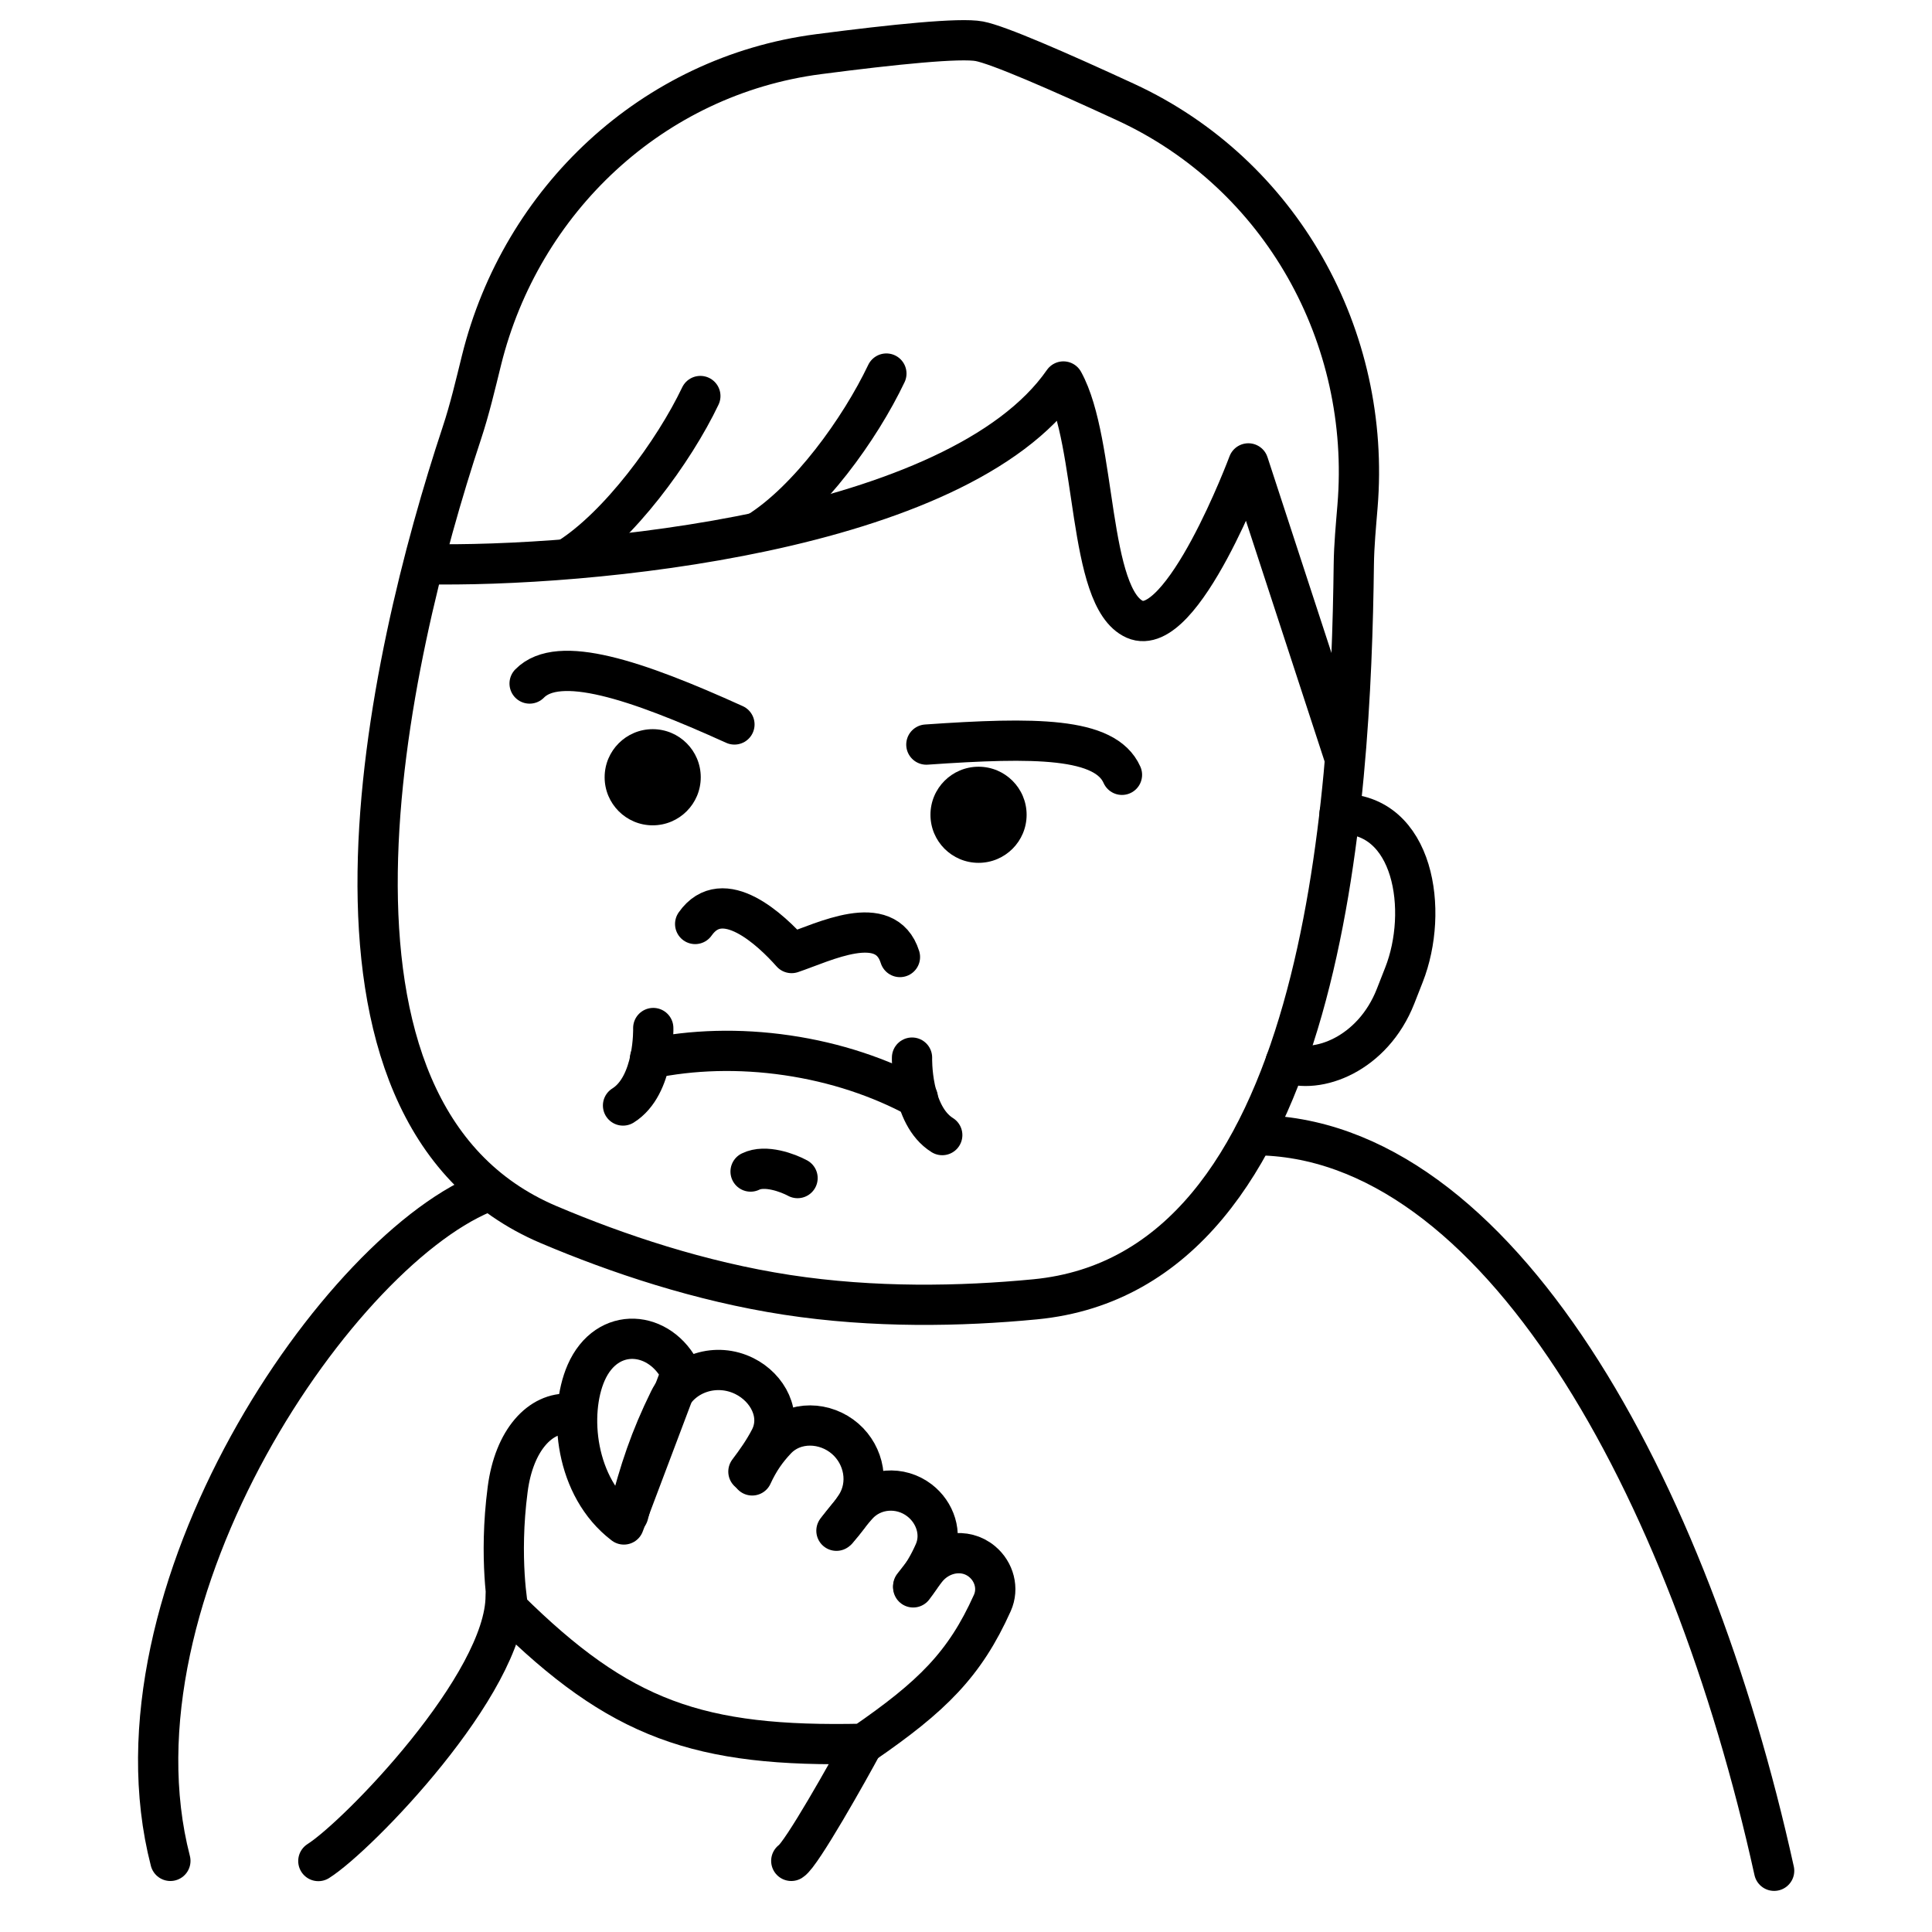
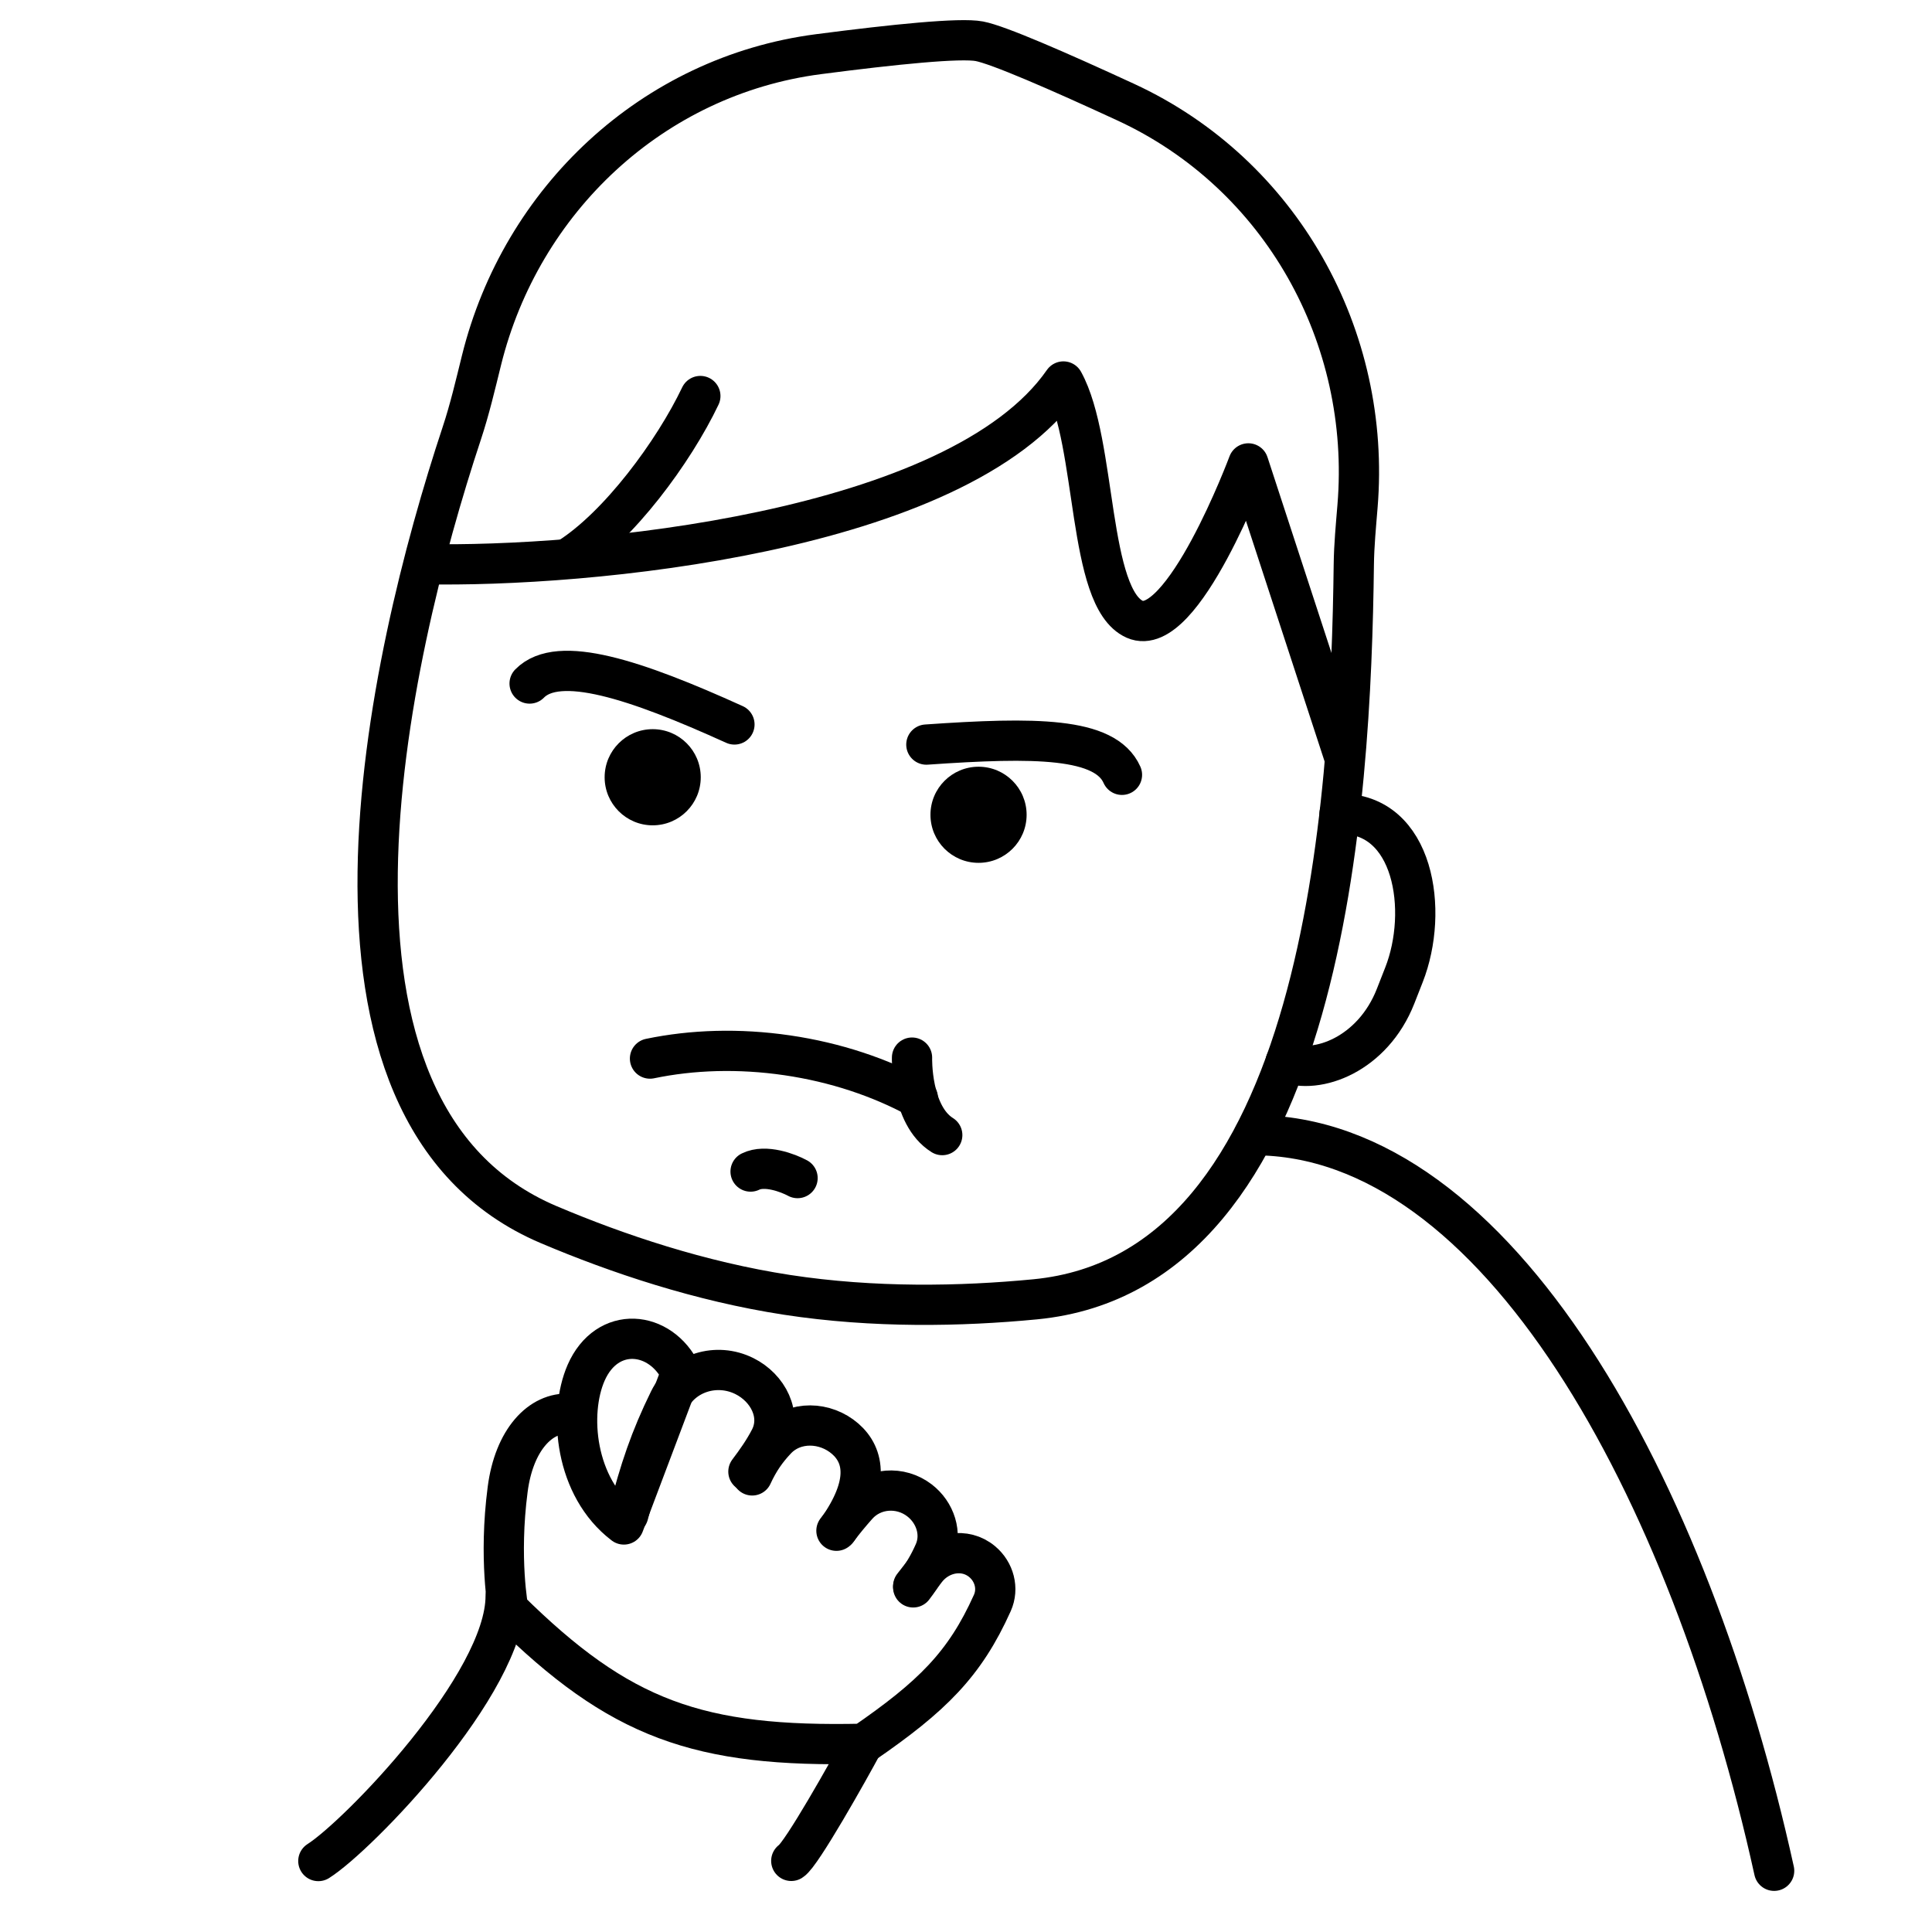
<svg xmlns="http://www.w3.org/2000/svg" fill="none" viewBox="0 0 48 48">
  <path stroke="#000" stroke-linecap="round" stroke-linejoin="round" d="M15.61 37.63C15.896 36.516 16.154 35.745 16.625 34.786C16.963 34.098 17.806 33.847 18.493 34.188V34.188C19.085 34.482 19.432 35.158 19.128 35.745C18.969 36.051 18.786 36.306 18.594 36.562" />
-   <path stroke="#000" stroke-linecap="round" stroke-linejoin="round" d="M20.812 38C21.008 37.774 21.14 37.596 21.265 37.403C21.607 36.872 21.476 36.163 21 35.747V35.747C20.505 35.316 19.739 35.29 19.288 35.766C19.053 36.014 18.86 36.281 18.688 36.656" />
+   <path stroke="#000" stroke-linecap="round" stroke-linejoin="round" d="M20.812 38C21.607 36.872 21.476 36.163 21 35.747V35.747C20.505 35.316 19.739 35.29 19.288 35.766C19.053 36.014 18.86 36.281 18.688 36.656" />
  <path stroke="#000" stroke-linecap="round" stroke-linejoin="round" d="M22.688 39.438C22.927 39.124 23.078 38.868 23.213 38.56C23.413 38.104 23.237 37.577 22.843 37.275V37.275C22.371 36.913 21.695 36.958 21.3 37.401C21.124 37.599 20.973 37.782 20.781 38.031" />
  <path stroke="#000" stroke-linecap="round" stroke-linejoin="round" d="M22.688 39.406C22.83 39.222 22.927 39.102 23.008 38.997C23.349 38.558 23.975 38.442 24.401 38.798V38.798C24.703 39.05 24.815 39.468 24.654 39.826C23.969 41.35 23.161 42.147 21.45 43.324C17.344 43.417 15.397 42.719 12.629 39.982C12.629 39.982 12.387 38.727 12.613 37.002C12.772 35.777 13.425 35.074 14.156 35.125" />
  <path stroke="#000" stroke-linecap="round" stroke-linejoin="round" d="M12.563 39.654C12.563 41.84 8.88 45.626 7.909 46.237" />
  <path stroke="#000" stroke-linecap="round" stroke-linejoin="round" d="M21.438 43.328C21.085 43.986 19.908 46.081 19.659 46.233" />
-   <path stroke="#000" stroke-linecap="round" stroke-linejoin="round" d="M12.172 29.578C8.478 30.929 2.516 39.587 4.233 46.233" />
  <path stroke="#000" stroke-linecap="round" stroke-linejoin="round" d="M31.156 28.203C37.195 28.203 41.977 36.942 44.078 46.479" />
  <path stroke="#000" stroke-linejoin="round" d="M11.472 10.767C11.67 10.17 11.812 9.56 11.963 8.95C12.949 4.967 16.211 1.883 20.335 1.346C22.225 1.1 23.858 0.935 24.331 1.025C24.796 1.113 26.267 1.752 27.965 2.536C31.838 4.324 34.076 8.374 33.727 12.579C33.688 13.062 33.641 13.541 33.635 14.026C33.563 19.867 32.946 31.582 25.721 32.281C23.875 32.459 21.713 32.501 19.552 32.17C17.392 31.838 15.342 31.15 13.633 30.426C7.045 27.634 9.609 16.389 11.472 10.767Z" />
  <path stroke="#000" stroke-linecap="round" stroke-linejoin="round" d="M10.531 14.016C14.492 14.103 23.794 13.259 26.42 9.478C27.26 11.001 27.011 14.86 28.192 15.386C29.374 15.911 31.015 11.513 31.015 11.513L33.406 18.828" />
  <path stroke="#000" stroke-linecap="round" stroke-linejoin="round" d="M33.281 20.219C35.139 20.189 35.505 22.634 34.881 24.22L34.672 24.753C34.105 26.194 32.724 26.71 31.938 26.391" />
  <path stroke="#000" stroke-linecap="round" stroke-linejoin="round" d="M13.158 16.982C13.875 16.25 15.786 16.883 18.247 17.999" />
  <path stroke="#000" stroke-linecap="round" stroke-linejoin="round" d="M27.875 19.25C27.459 18.314 25.712 18.312 23.015 18.499" />
  <path stroke="#000" stroke-linecap="round" stroke-linejoin="round" d="M16.149 26.3C17.197 26.082 18.359 26.043 19.559 26.219C20.76 26.395 21.861 26.767 22.803 27.276" />
  <path stroke="#000" stroke-linecap="round" stroke-linejoin="round" d="M22.659 26.276C22.659 26.276 22.617 27.706 23.41 28.201" />
-   <path stroke="#000" stroke-linecap="round" stroke-linejoin="round" d="M16.23 25.541C16.23 25.541 16.273 26.971 15.479 27.466" />
  <path stroke="#000" stroke-linecap="round" stroke-linejoin="round" d="M19.815 29.269C19.578 29.14 19.012 28.927 18.648 29.107" />
-   <path stroke="#000" stroke-linecap="round" stroke-linejoin="round" d="M17.271 22.956C17.961 21.972 19.164 23.11 19.667 23.678C20.466 23.41 21.998 22.628 22.359 23.777" />
-   <path stroke="#000" stroke-linecap="round" stroke-linejoin="round" d="M22.022 9.281C21.366 10.659 20.088 12.431 18.828 13.219" />
  <path stroke="#000" stroke-linecap="round" stroke-linejoin="round" d="M17.4 9.839C16.744 11.217 15.37 13.087 14.109 13.875" />
  <path fill="#000" fill-rule="evenodd" d="M24.312 19.049C23.652 19.049 23.117 19.583 23.117 20.243C23.117 20.903 23.652 21.437 24.312 21.437C24.971 21.437 25.506 20.903 25.506 20.243C25.506 19.583 24.971 19.049 24.312 19.049Z" clip-rule="evenodd" />
  <path fill="#000" fill-rule="evenodd" d="M16.216 18.116C15.557 18.116 15.022 18.651 15.022 19.311C15.022 19.97 15.557 20.505 16.216 20.505C16.876 20.505 17.41 19.97 17.41 19.311C17.41 18.651 16.876 18.116 16.216 18.116Z" clip-rule="evenodd" />
  <path stroke="#000" stroke-linecap="round" stroke-linejoin="round" d="M14.562 34.106C14.12 35.117 14.282 36.949 15.5 37.875L16.923 34.106C16.411 33.045 15.083 32.917 14.562 34.106Z" />
</svg>